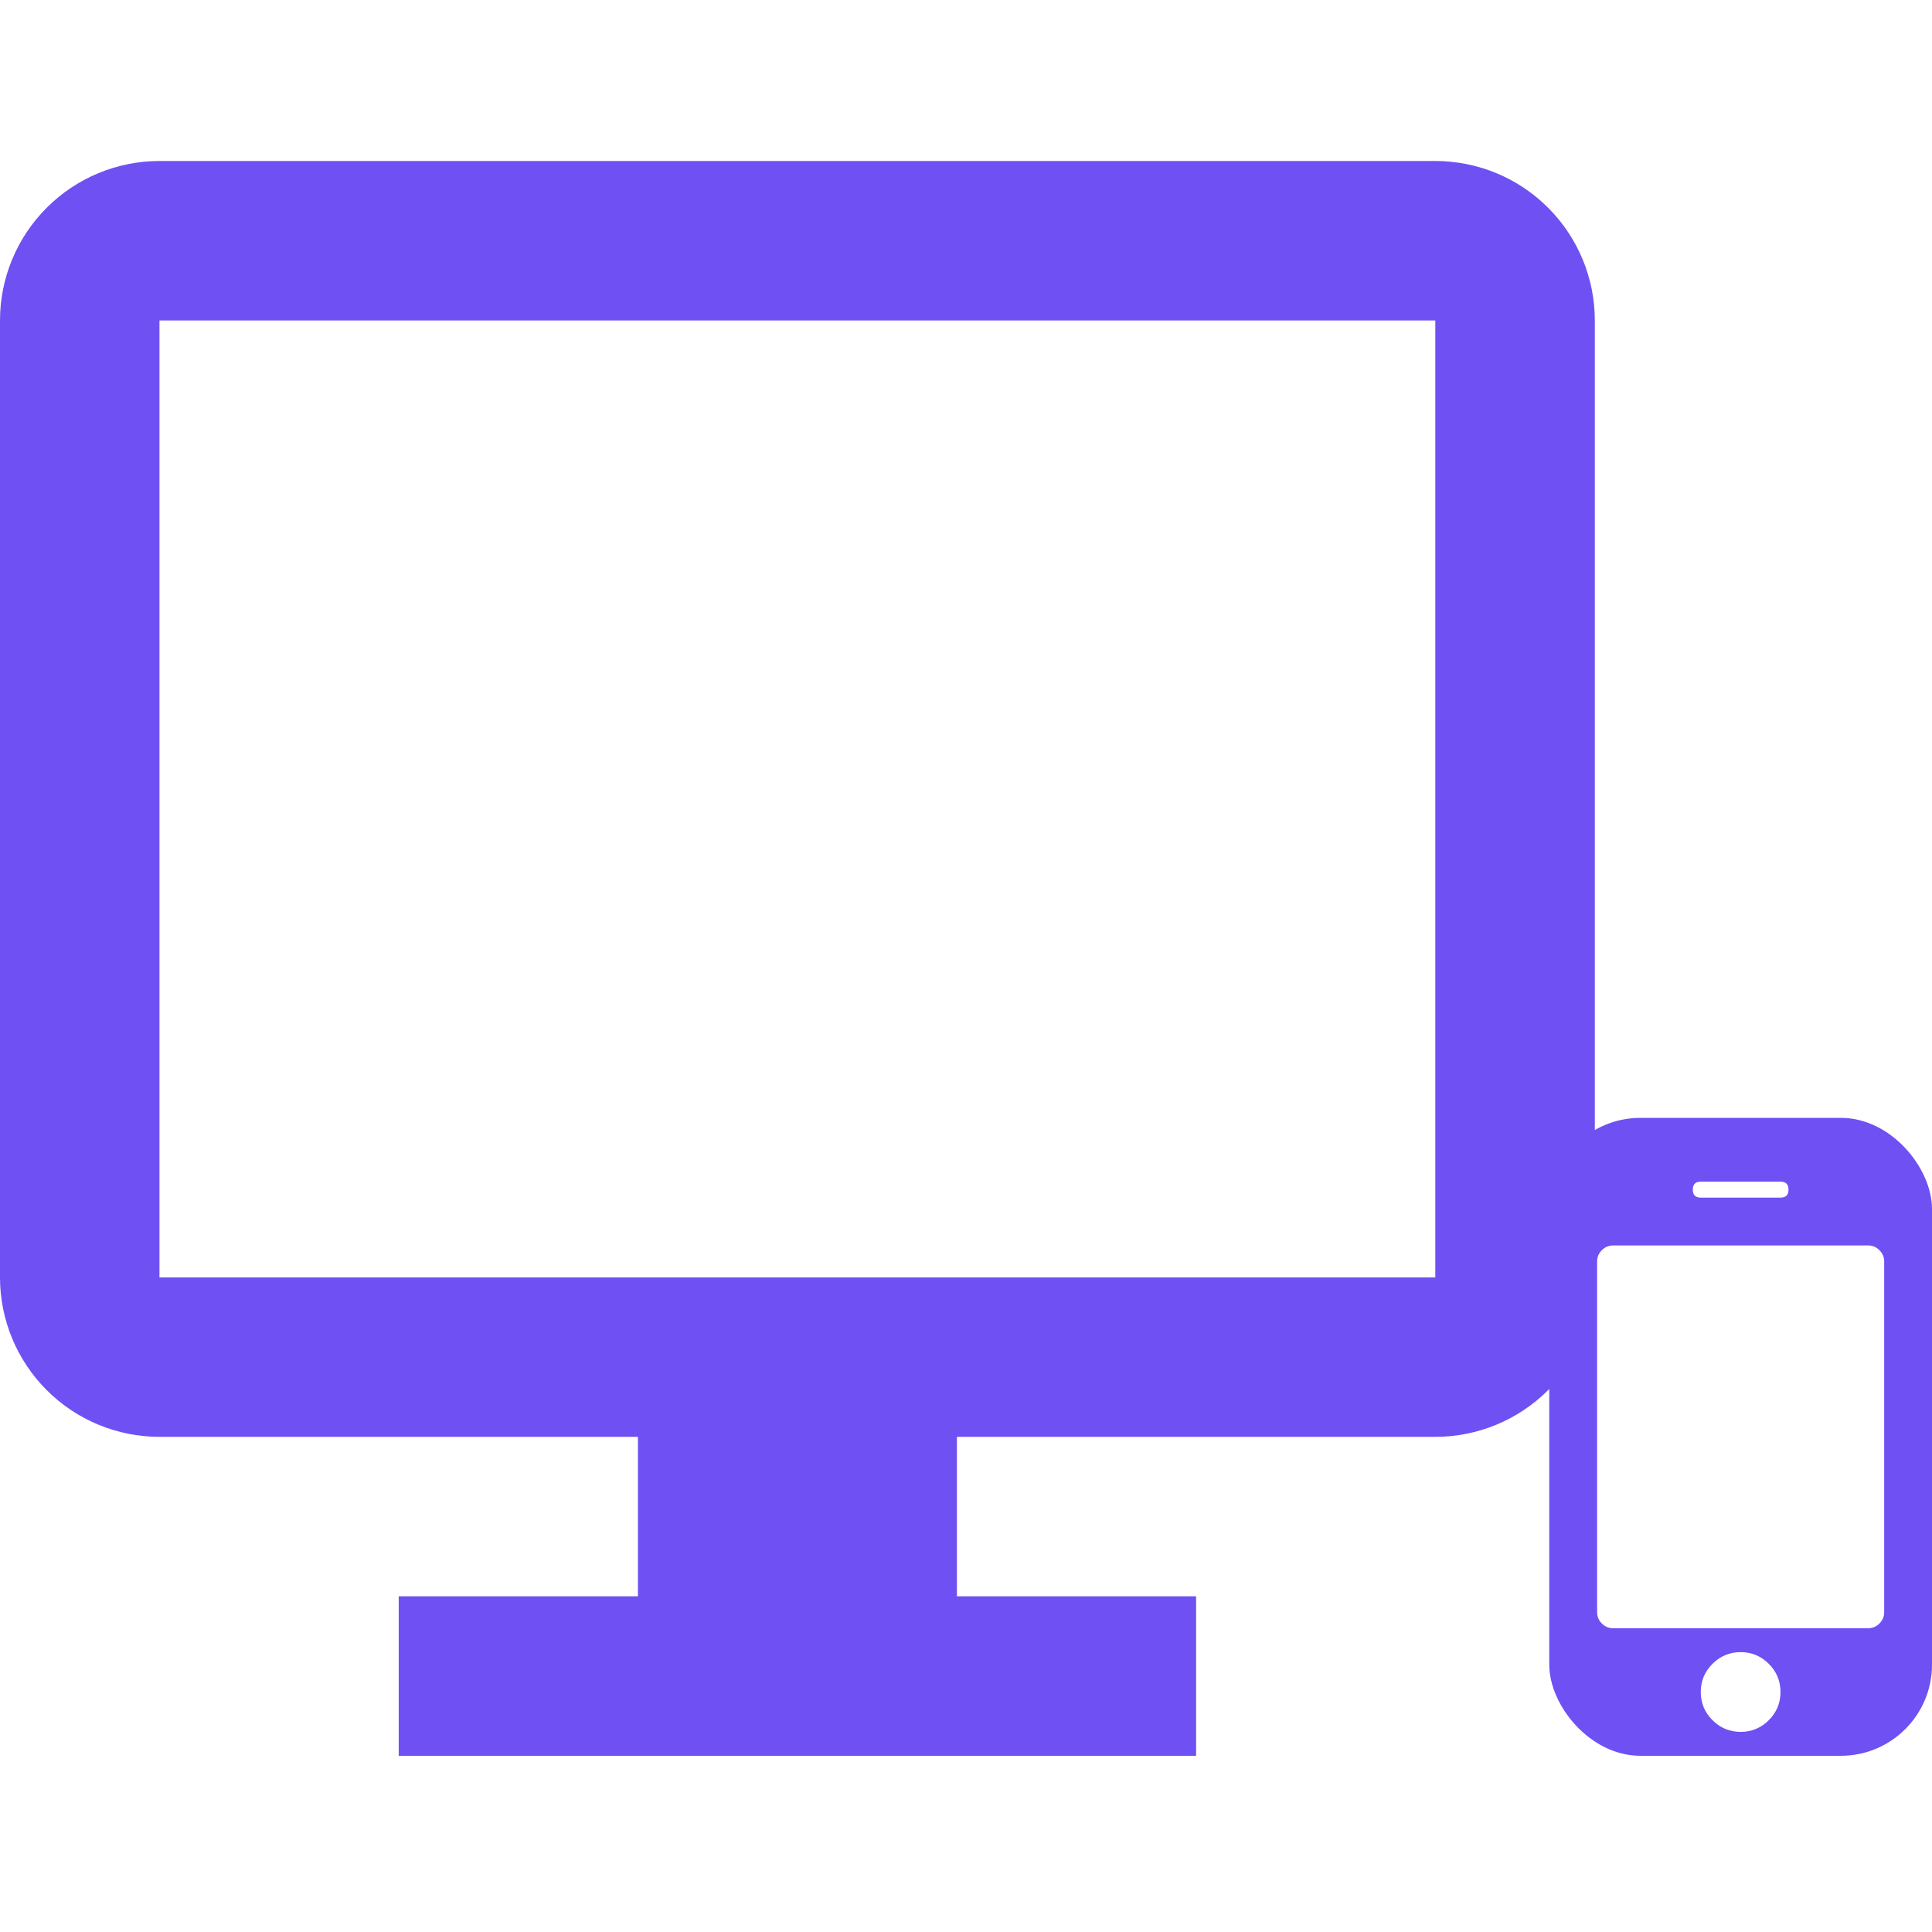
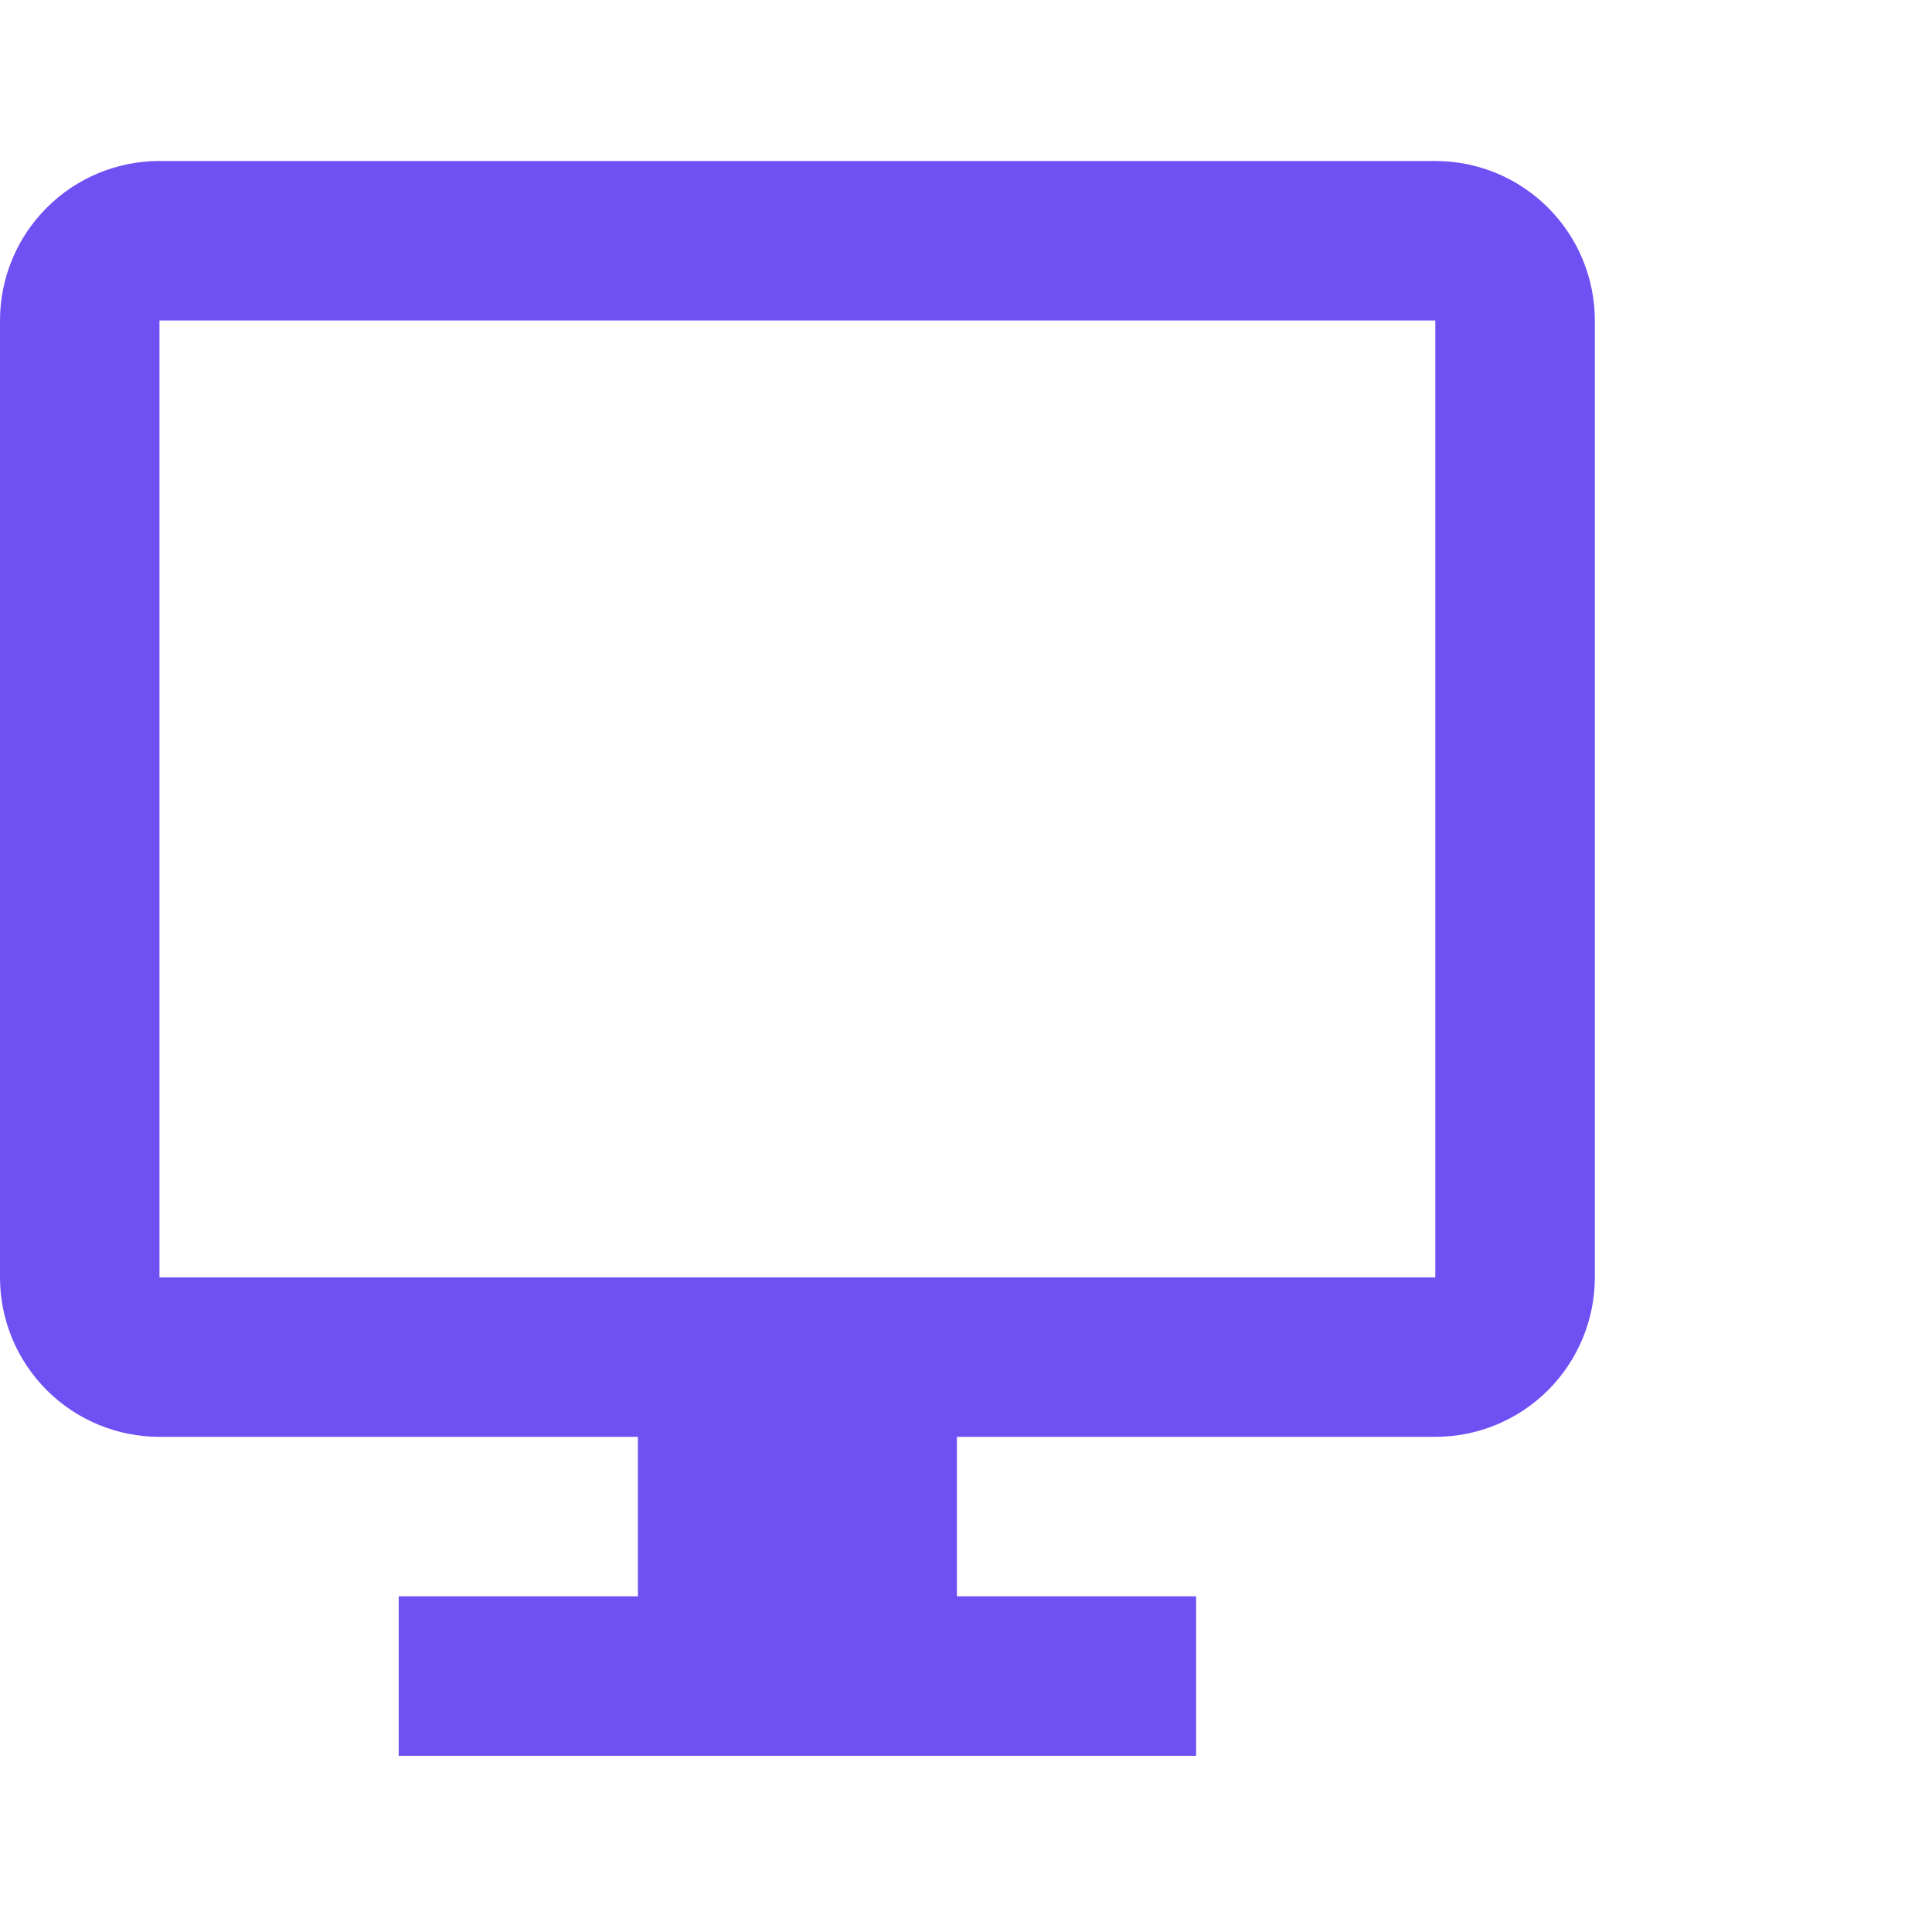
<svg xmlns="http://www.w3.org/2000/svg" width="48" height="48" viewBox="0 0 48 48" fill="none">
  <g clip-path="url(#clip0_3353_75)">
    <path d="M35.66 4H3.962C2.911 4 1.904 4.417 1.161 5.161C0.417 5.904 0 6.911 0 7.962V31.736C0 32.787 0.417 33.794 1.161 34.538C1.904 35.281 2.911 35.698 3.962 35.698H15.849V39.66H9.906V43.623H29.717V39.66H23.774V35.698H35.66C36.711 35.698 37.719 35.281 38.462 34.538C39.205 33.794 39.623 32.787 39.623 31.736V7.962C39.623 6.911 39.205 5.904 38.462 5.161C37.719 4.417 36.711 4 35.66 4ZM35.66 31.736H3.962V7.962H35.66V31.736Z" fill="#6F50F3" />
    <g clip-path="url(#clip1_3353_75)">
-       <path d="M44.236 42.038C44.236 41.765 44.139 41.532 43.946 41.338C43.752 41.144 43.518 41.047 43.246 41.047C42.974 41.047 42.74 41.144 42.546 41.338C42.352 41.532 42.255 41.765 42.255 42.038C42.255 42.31 42.352 42.543 42.546 42.737C42.74 42.931 42.974 43.028 43.246 43.028C43.518 43.028 43.752 42.931 43.946 42.737C44.139 42.543 44.236 42.31 44.236 42.038ZM46.812 40.056V31.34C46.812 31.232 46.773 31.139 46.694 31.061C46.616 30.983 46.523 30.943 46.416 30.943H40.076C39.969 30.943 39.876 30.983 39.797 31.061C39.719 31.139 39.68 31.232 39.68 31.34V40.056C39.68 40.164 39.719 40.257 39.797 40.335C39.876 40.413 39.969 40.453 40.076 40.453H46.416C46.523 40.453 46.616 40.413 46.694 40.335C46.773 40.257 46.812 40.164 46.812 40.056ZM44.435 29.556C44.435 29.424 44.369 29.358 44.236 29.358H42.255C42.123 29.358 42.057 29.424 42.057 29.556C42.057 29.689 42.123 29.755 42.255 29.755H44.236C44.369 29.755 44.435 29.689 44.435 29.556ZM48.001 29.358V42.038C48.001 42.467 47.844 42.838 47.53 43.152C47.216 43.466 46.845 43.623 46.416 43.623H40.076C39.647 43.623 39.275 43.466 38.962 43.152C38.648 42.838 38.491 42.467 38.491 42.038V29.358C38.491 28.929 38.648 28.558 38.962 28.244C39.275 27.93 39.647 27.773 40.076 27.773H46.416C46.845 27.773 47.216 27.93 47.53 28.244C47.844 28.558 48.001 28.929 48.001 29.358Z" fill="#6F50F3" />
-     </g>
+       </g>
  </g>
  <defs>
    <clipPath id="clip0_3353_75">
      <rect width="48" height="48" fill="white" />
    </clipPath>
    <clipPath id="clip1_3353_75">
      <rect x="38.491" y="27.773" width="9.509" height="15.849" rx="2.264" fill="white" />
    </clipPath>
  </defs>
</svg>